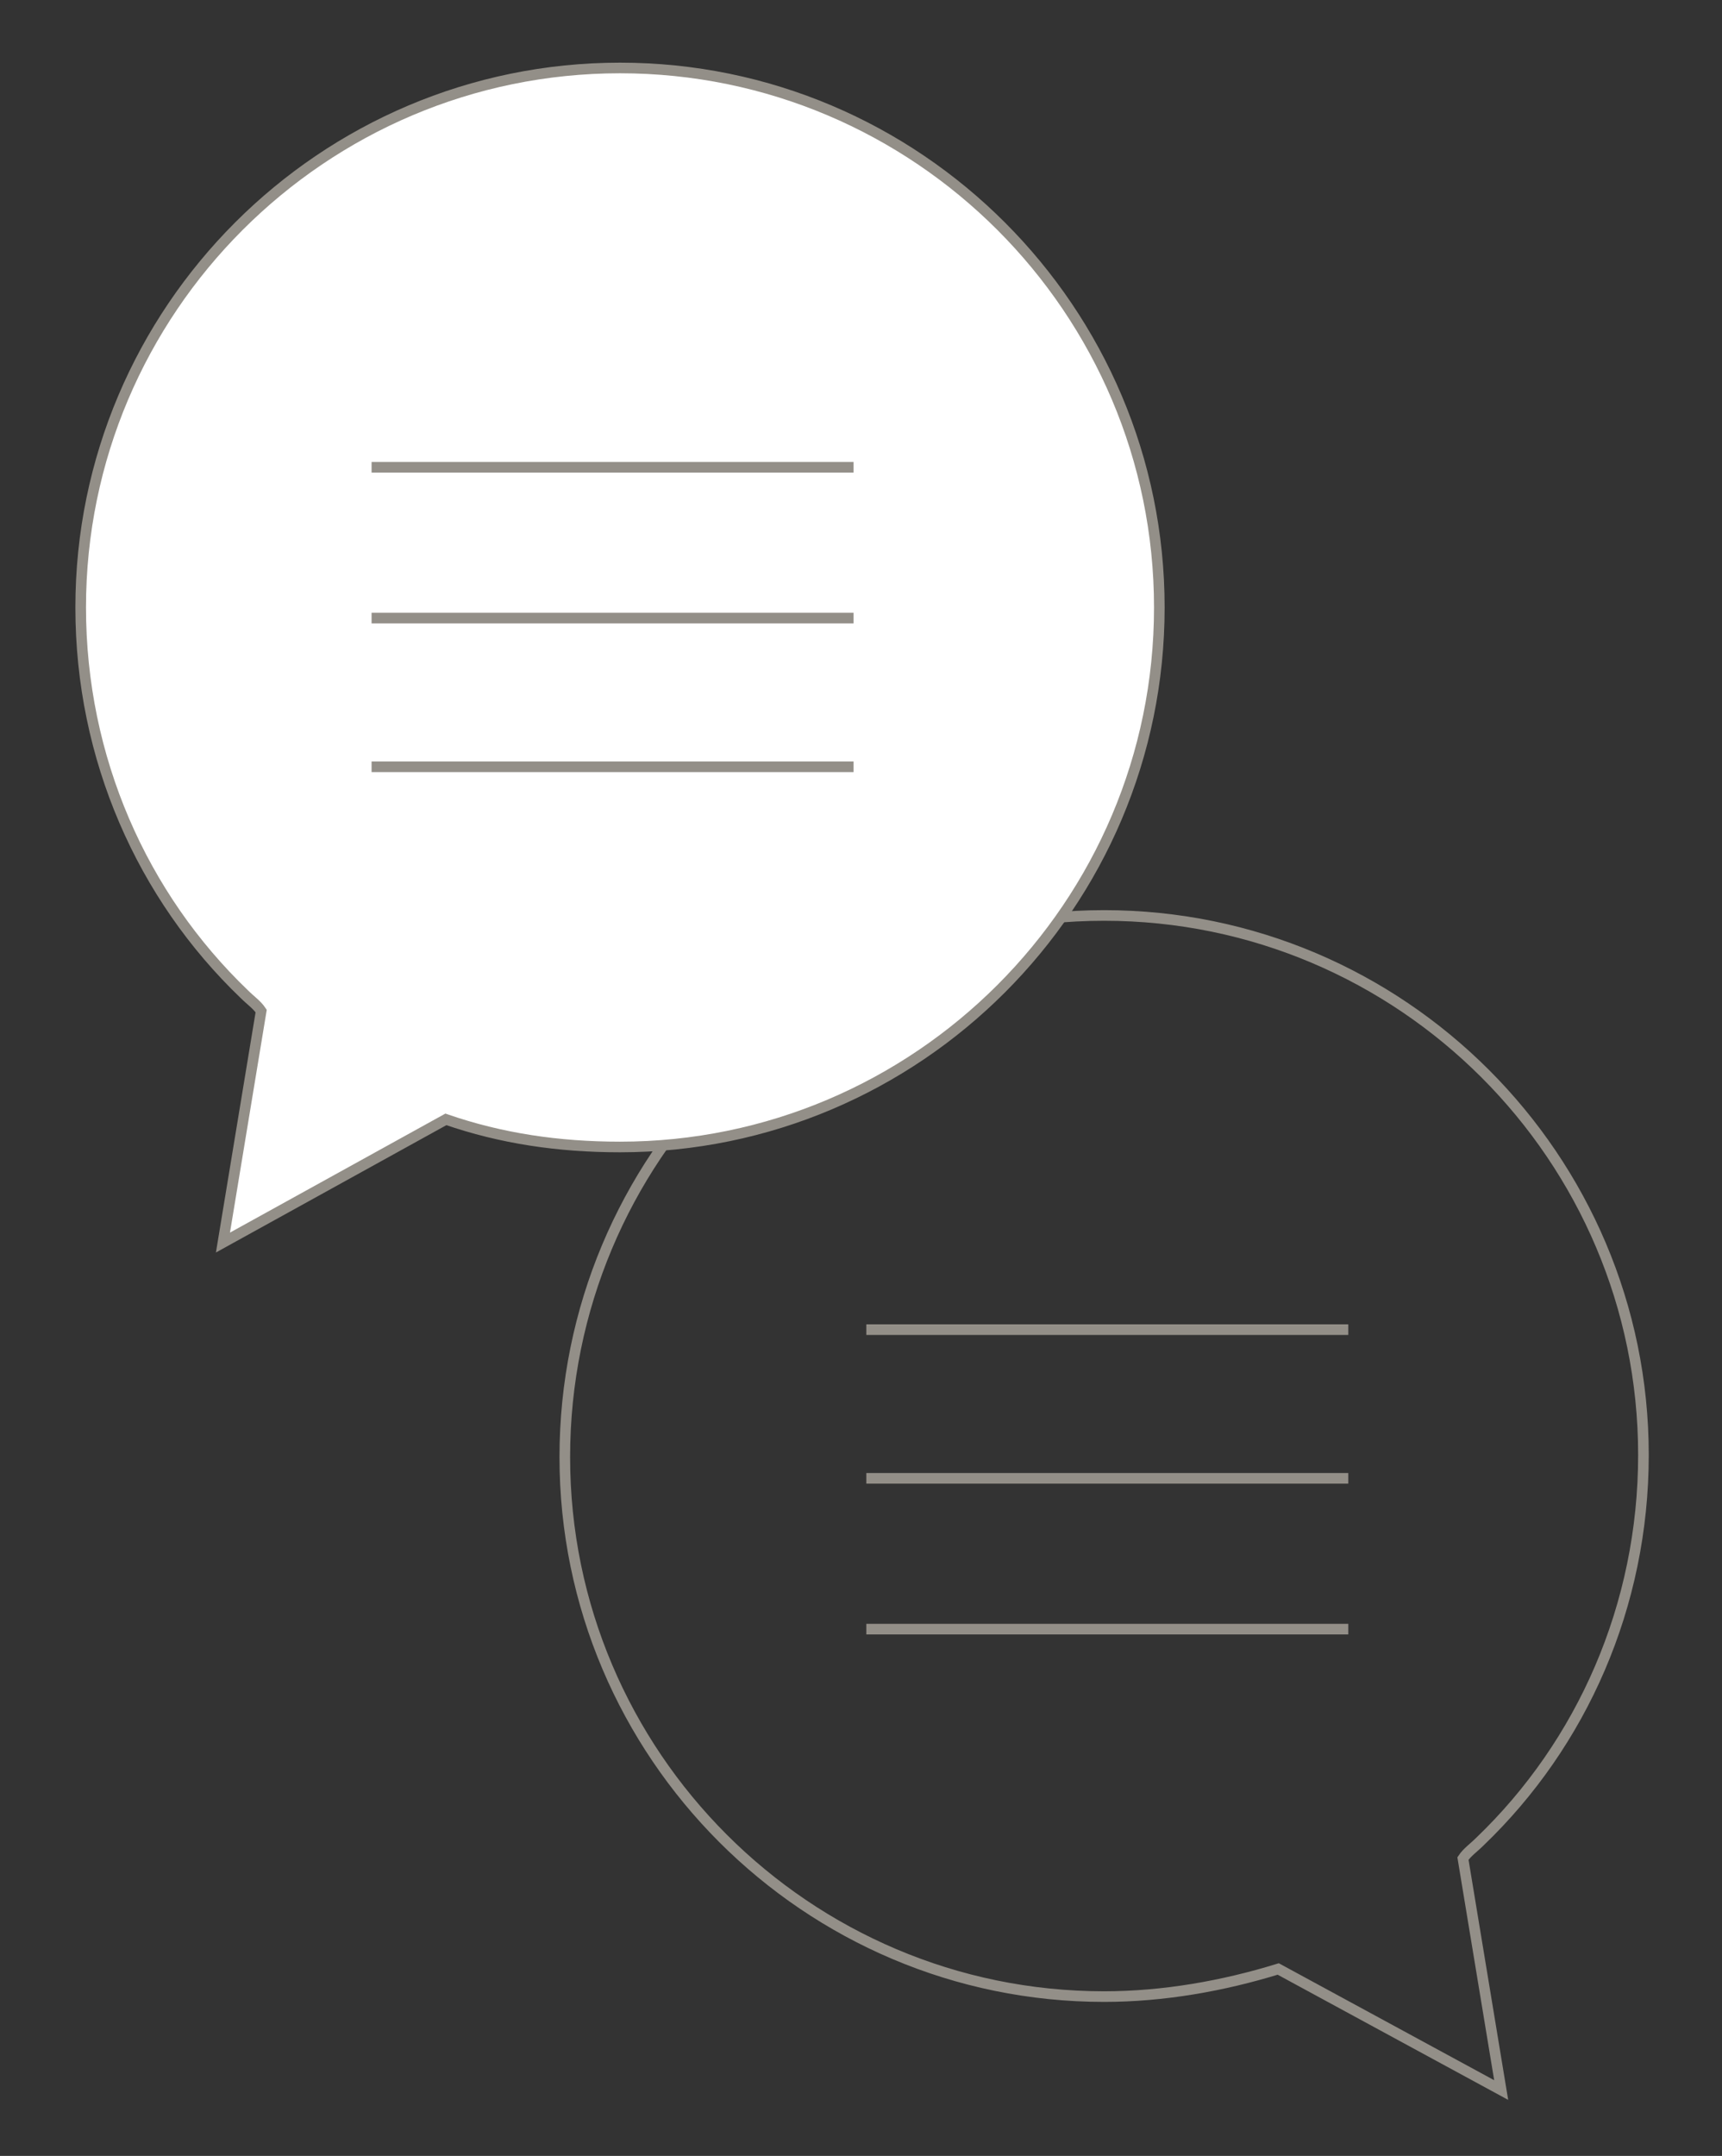
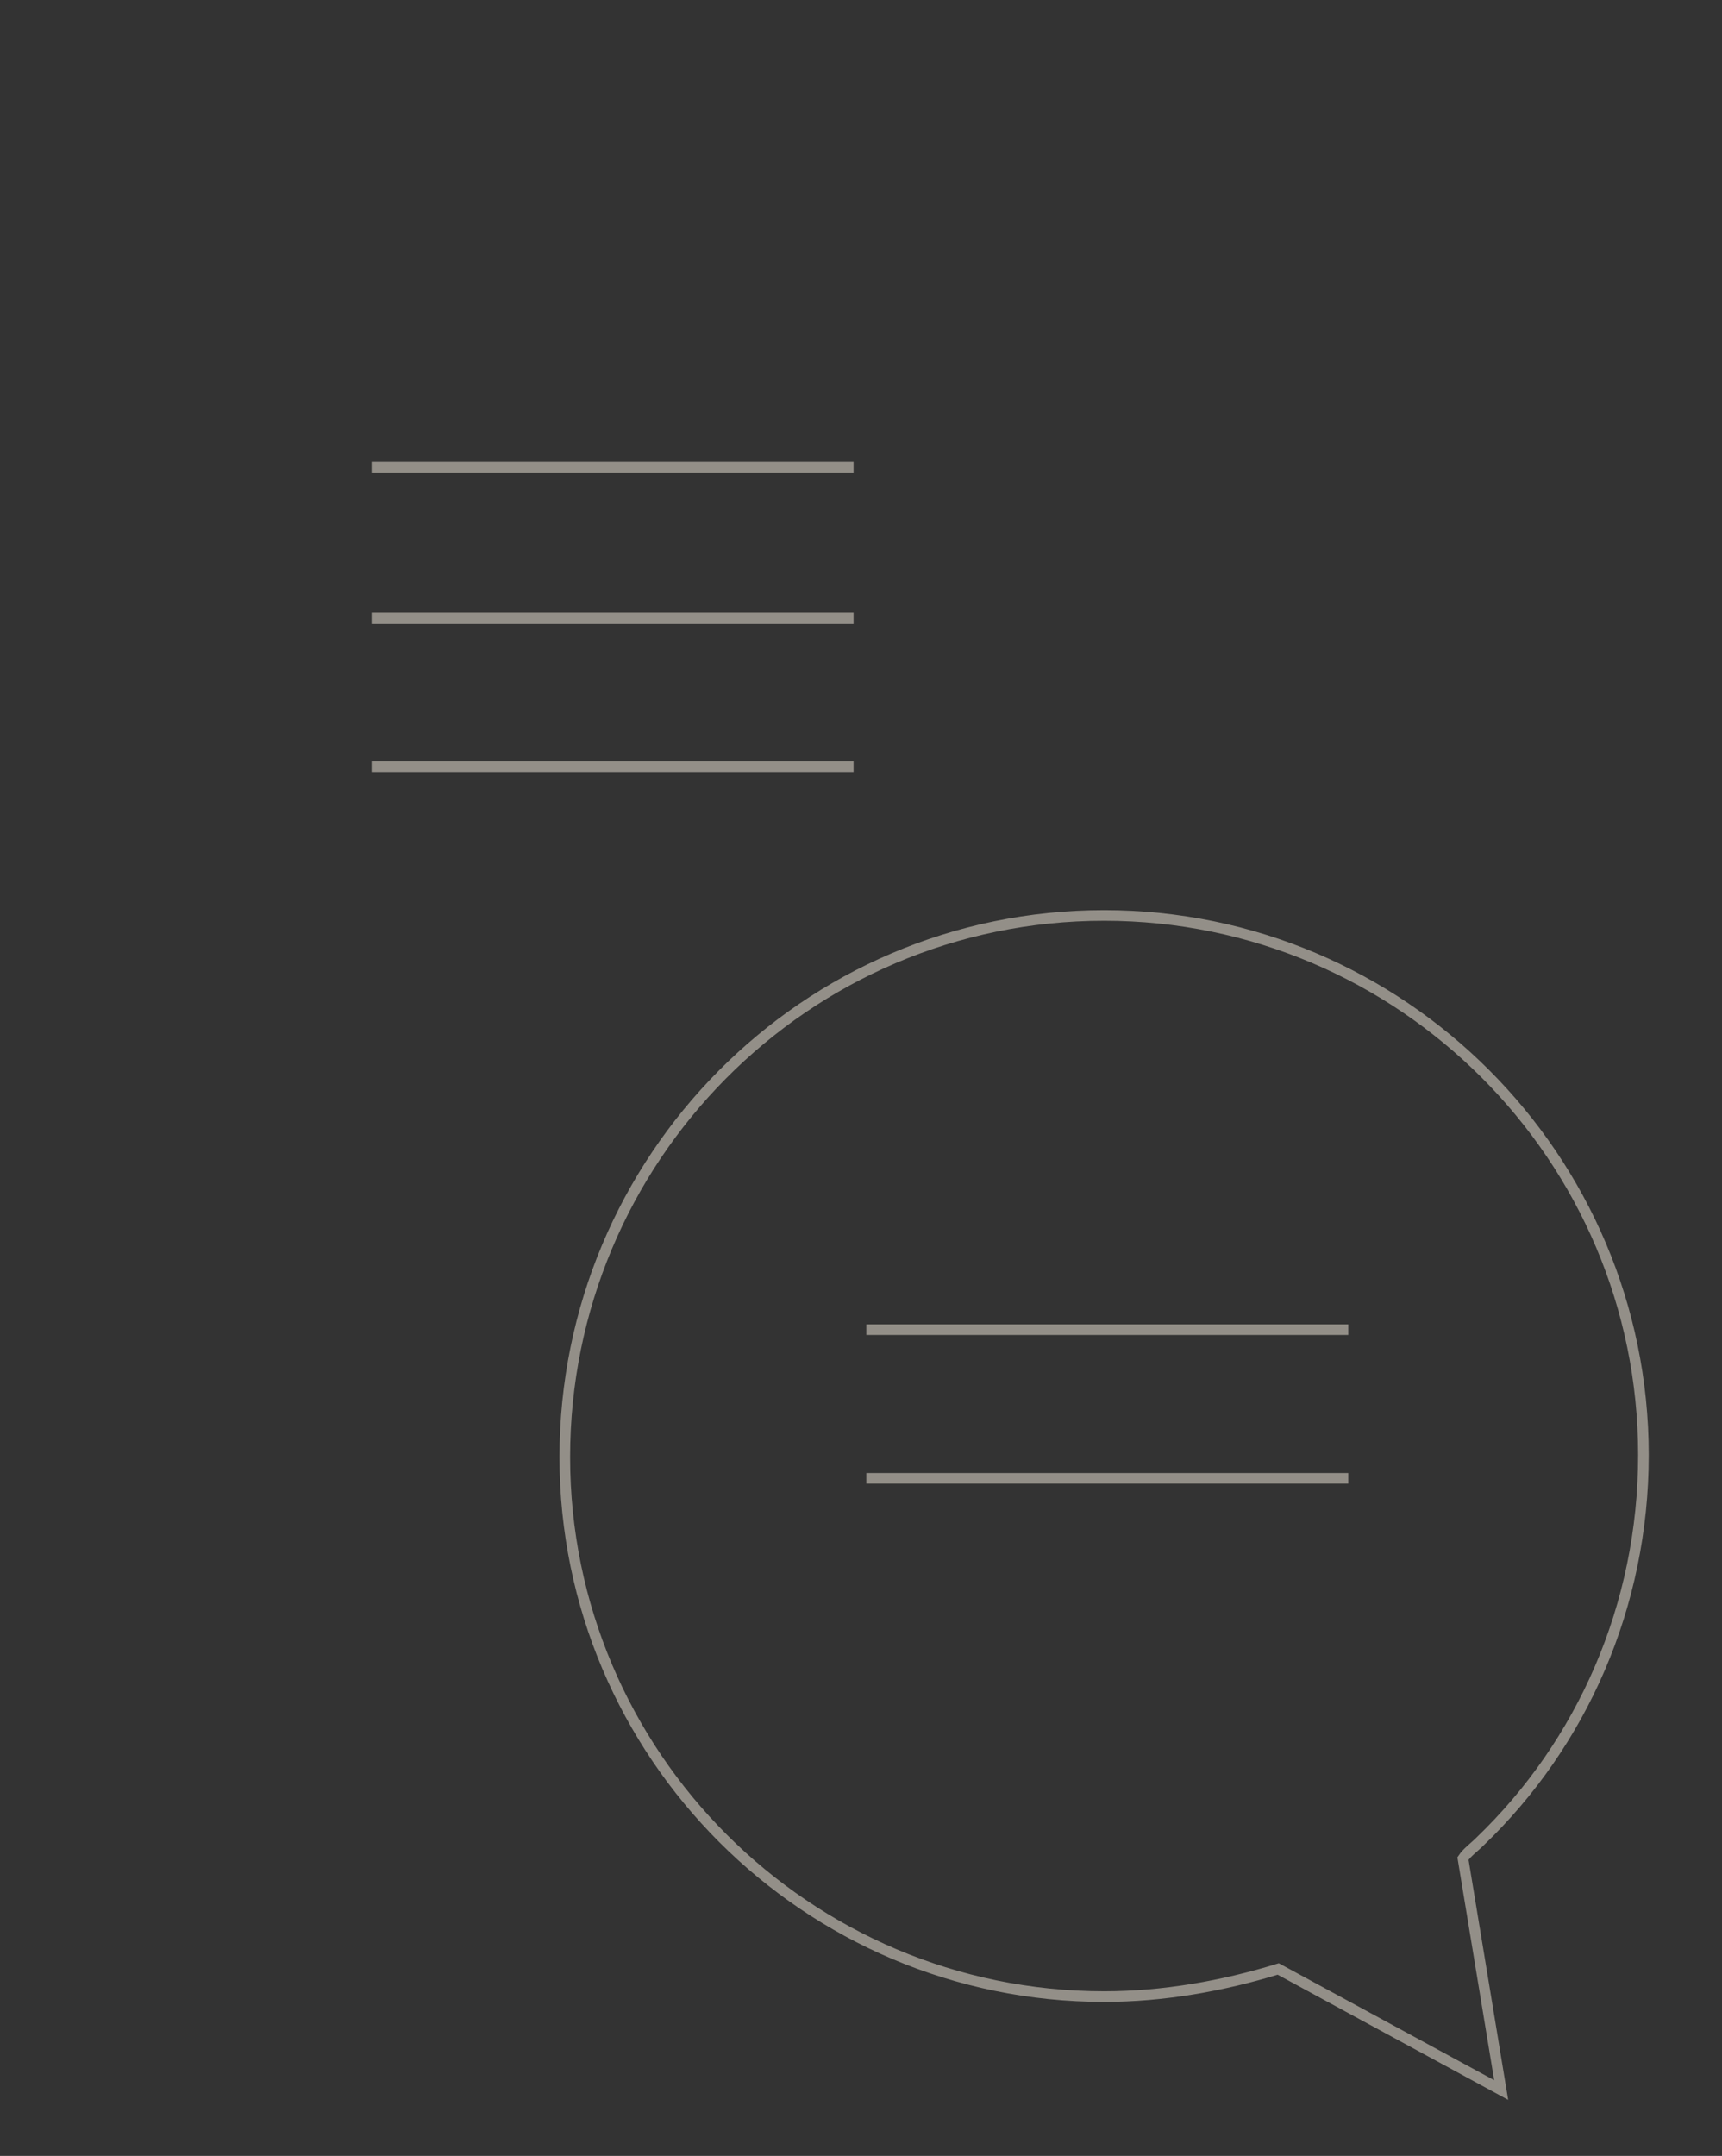
<svg xmlns="http://www.w3.org/2000/svg" version="1.1" baseProfile="tiny" id="Livello_1" x="0px" y="0px" viewBox="0 0 81.1 101.5" xml:space="preserve">
  <rect x="0" y="0" width="81.1" height="101.5" fill="#333333" stroke="none" />
  <g>
    <path fill="none" stroke="#938F88" stroke-width="0.5" stroke-miterlimit="10" d="M52,43.1c14,0,25.4,11.4,25.4,25.4   c0,7.1-2.9,13.6-7.7,18.2c-0.3,0.3-0.6,0.5-0.8,0.8l1.8,10.9l-10.5-5.7C57.6,93.5,54.8,94,52,94c-14,0-25.4-11.4-25.4-25.4   S37.9,43.1,52,43.1z" />
-     <path fill="#FFFFFF" stroke="#938F88" stroke-width="0.5" stroke-miterlimit="10" d="M29.2,3.2c-14,0-25.4,11.4-25.4,25.4   c0,7.1,2.9,13.6,7.7,18.2c0.3,0.3,0.6,0.5,0.8,0.8l-1.8,10.9L21,52.7c2.6,0.9,5.3,1.3,8.2,1.3c14,0,25.4-11.4,25.4-25.4   S43.2,3.2,29.2,3.2z" />
    <line fill="none" stroke="#938F88" stroke-width="0.5" stroke-miterlimit="10" x1="17.5" y1="22" x2="40.2" y2="22" />
    <line fill="none" stroke="#938F88" stroke-width="0.5" stroke-miterlimit="10" x1="17.5" y1="29.1" x2="40.2" y2="29.1" />
    <line fill="none" stroke="#938F88" stroke-width="0.5" stroke-miterlimit="10" x1="17.5" y1="36.1" x2="40.2" y2="36.1" />
    <line fill="none" stroke="#938F88" stroke-width="0.5" stroke-miterlimit="10" x1="40.8" y1="62.6" x2="63.5" y2="62.6" />
    <line fill="none" stroke="#938F88" stroke-width="0.5" stroke-miterlimit="10" x1="40.8" y1="69.6" x2="63.5" y2="69.6" />
-     <line fill="none" stroke="#938F88" stroke-width="0.5" stroke-miterlimit="10" x1="40.8" y1="76.7" x2="63.5" y2="76.7" />
  </g>
</svg>